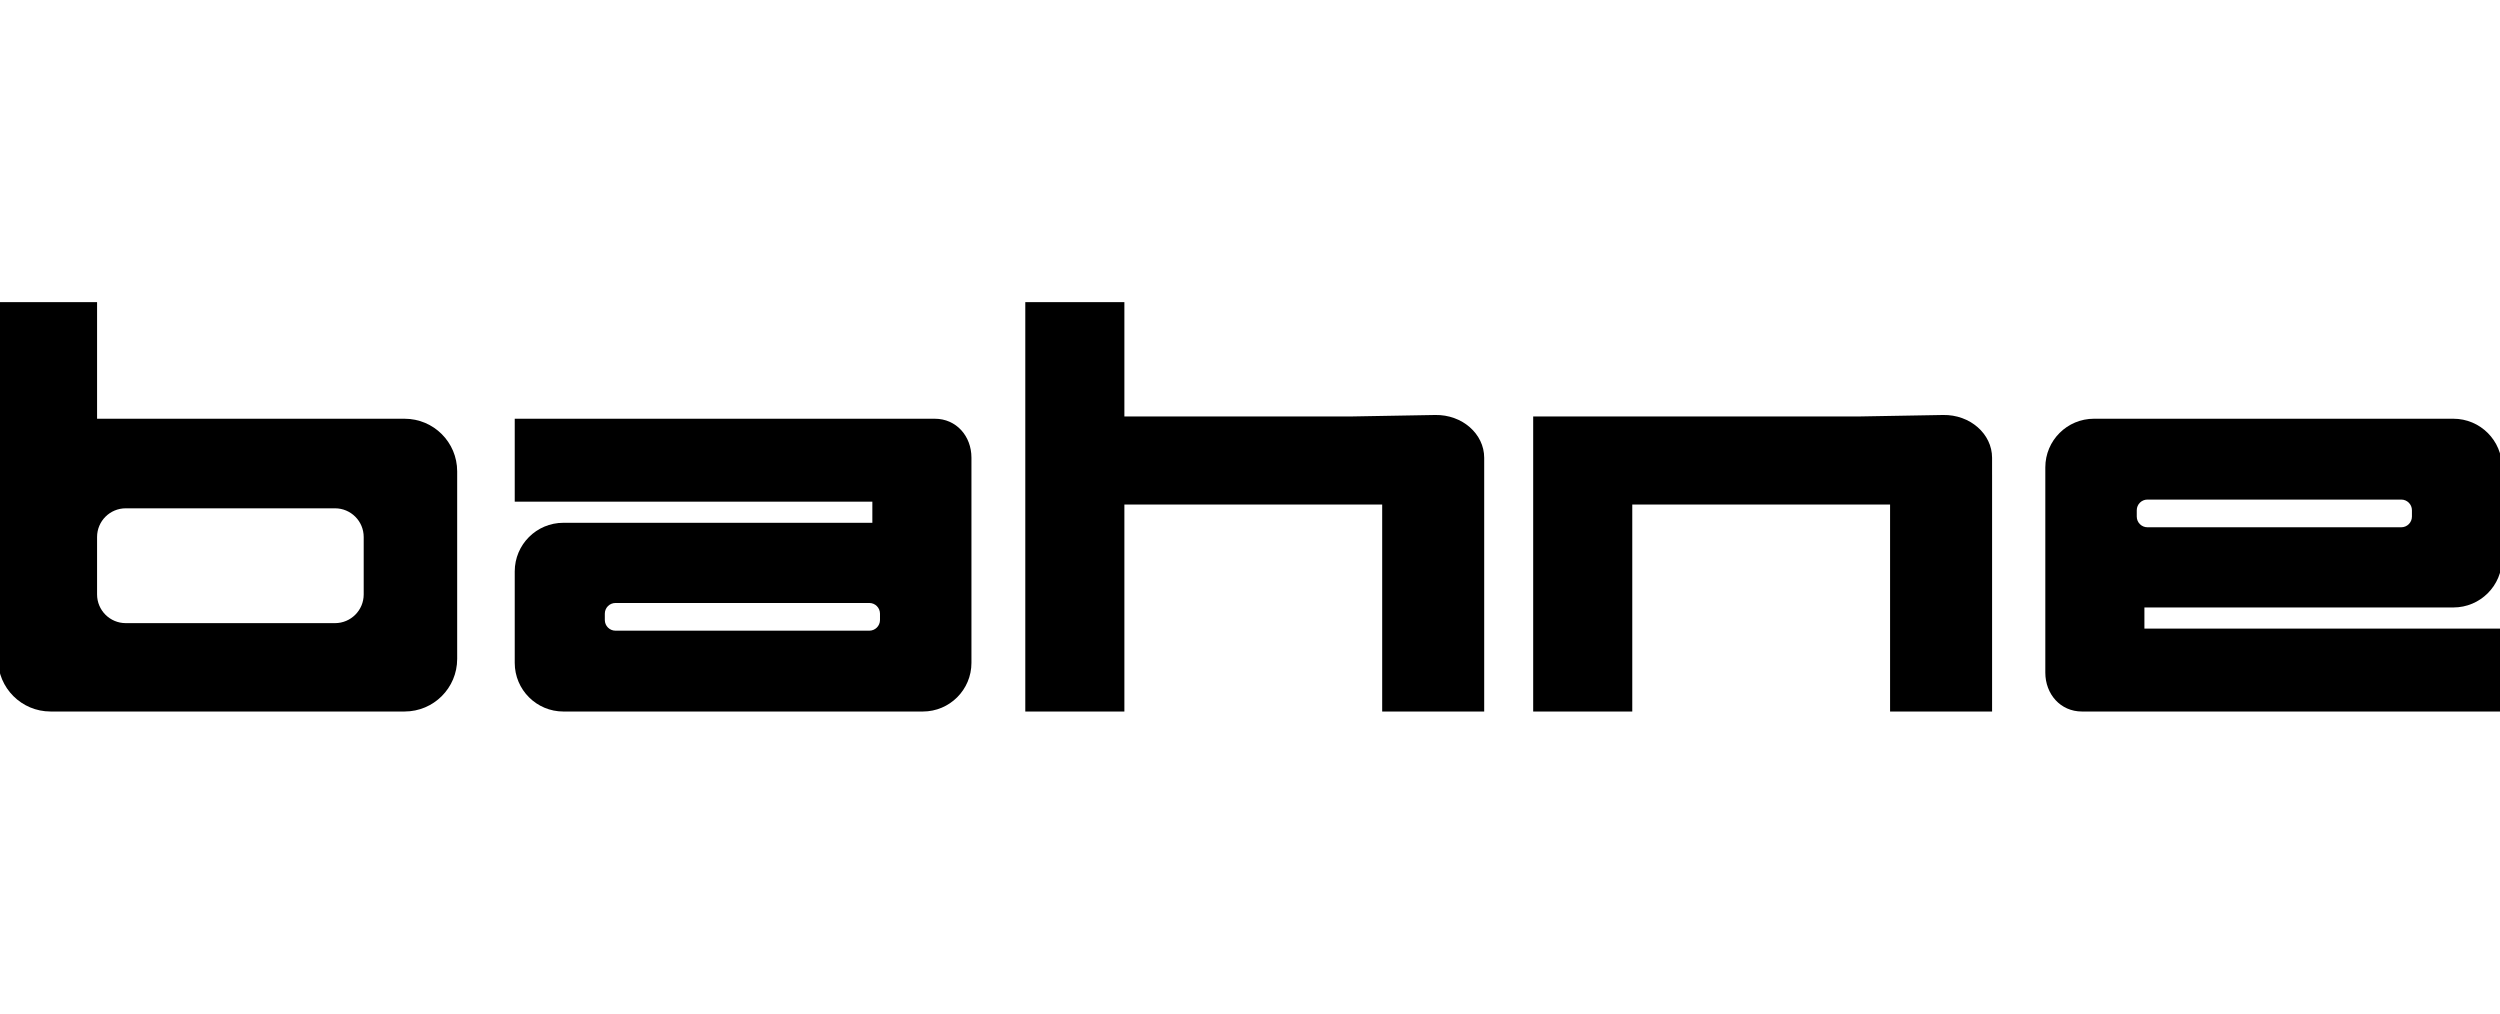
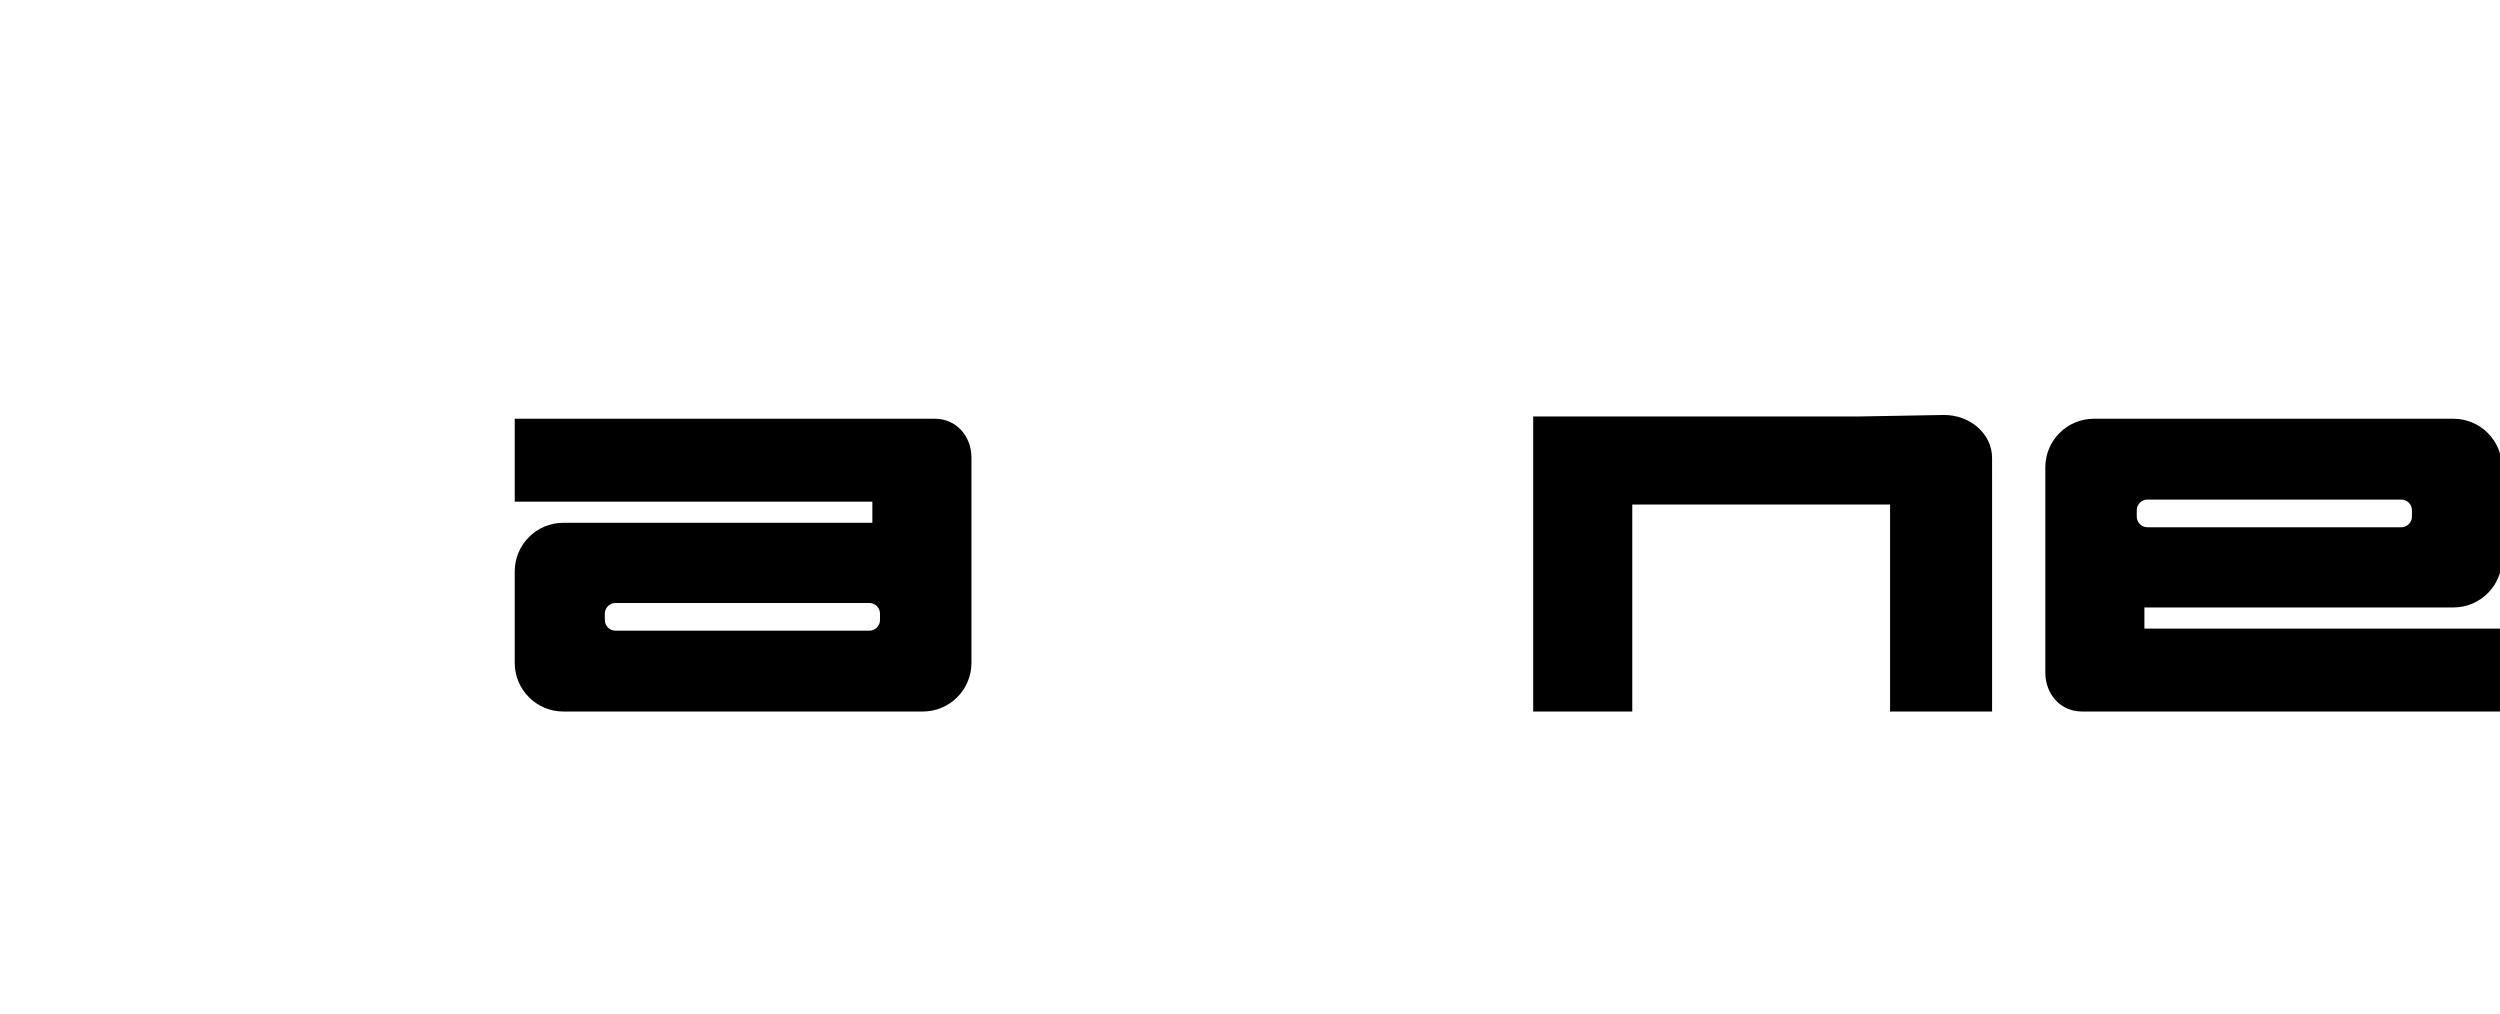
<svg xmlns="http://www.w3.org/2000/svg" id="Lager_1" data-name="Lager 1" viewBox="0 0 2231.58 904.83">
-   <path d="M361.17,373.78H86.65v-104.07H-1.8v318.48c0,25.92,21,46.92,46.92,46.92H361.17c25.92,0,46.92-21,46.92-46.92v-167.49c0-25.92-21-46.92-46.92-46.92Zm-36.52,156.84c0,14.14-11.48,25.61-25.61,25.61H112.26c-14.16,0-25.61-11.48-25.61-25.61v-51.27c0-14.16,11.46-25.61,25.61-25.61h186.78c14.14,0,25.61,11.46,25.61,25.61v51.27Z" />
  <path d="M834.45,373.78H459.47v74h319.22v18.88H502.89c-23.99,0-43.42,19.43-43.42,43.42v81.62c0,23.99,19.43,43.42,43.42,43.42h320.83c23.99,0,43.42-19.43,43.42-43.42v-183.18c0-19.21-13.5-34.74-32.68-34.74Zm-48.94,179.67c0,5.25-4.27,9.52-9.52,9.52h-226.59c-5.25,0-9.52-4.27-9.52-9.52v-5.67c0-5.28,4.27-9.54,9.52-9.54h226.59c5.25,0,9.52,4.27,9.52,9.54v5.67Z" />
-   <path d="M1324.84,423.68v-15.04c0-21.4-19.7-38.63-43.69-38.21l-73.45,1.29h-204.04v-102h-88.45v102h0v78.64h0v184.76h88.45v-184.76h230.12v184.76h91.06v-211.44h0Z" />
  <path d="M1778.19,423.68v-15.04c0-21.4-19.7-38.63-43.69-38.21l-73.45,1.29h-292.48v78.64h0v184.76h88.45v-184.76h230.12v184.76h91.06v-211.44h0Z" />
  <path d="M1858.4,635.12h374.99v-74h-319.22v-18.88h275.8c23.99,0,43.42-19.43,43.42-43.42v-81.62c0-23.99-19.43-43.42-43.42-43.42h-320.83c-23.99,0-43.42,19.43-43.42,43.42v183.18c0,19.21,13.5,34.74,32.68,34.74Zm48.94-179.67c0-5.25,4.27-9.52,9.52-9.52h226.59c5.25,0,9.52,4.27,9.52,9.52v5.67c0,5.28-4.27,9.54-9.52,9.54h-226.59c-5.25,0-9.52-4.27-9.52-9.54v-5.67Z" />
</svg>